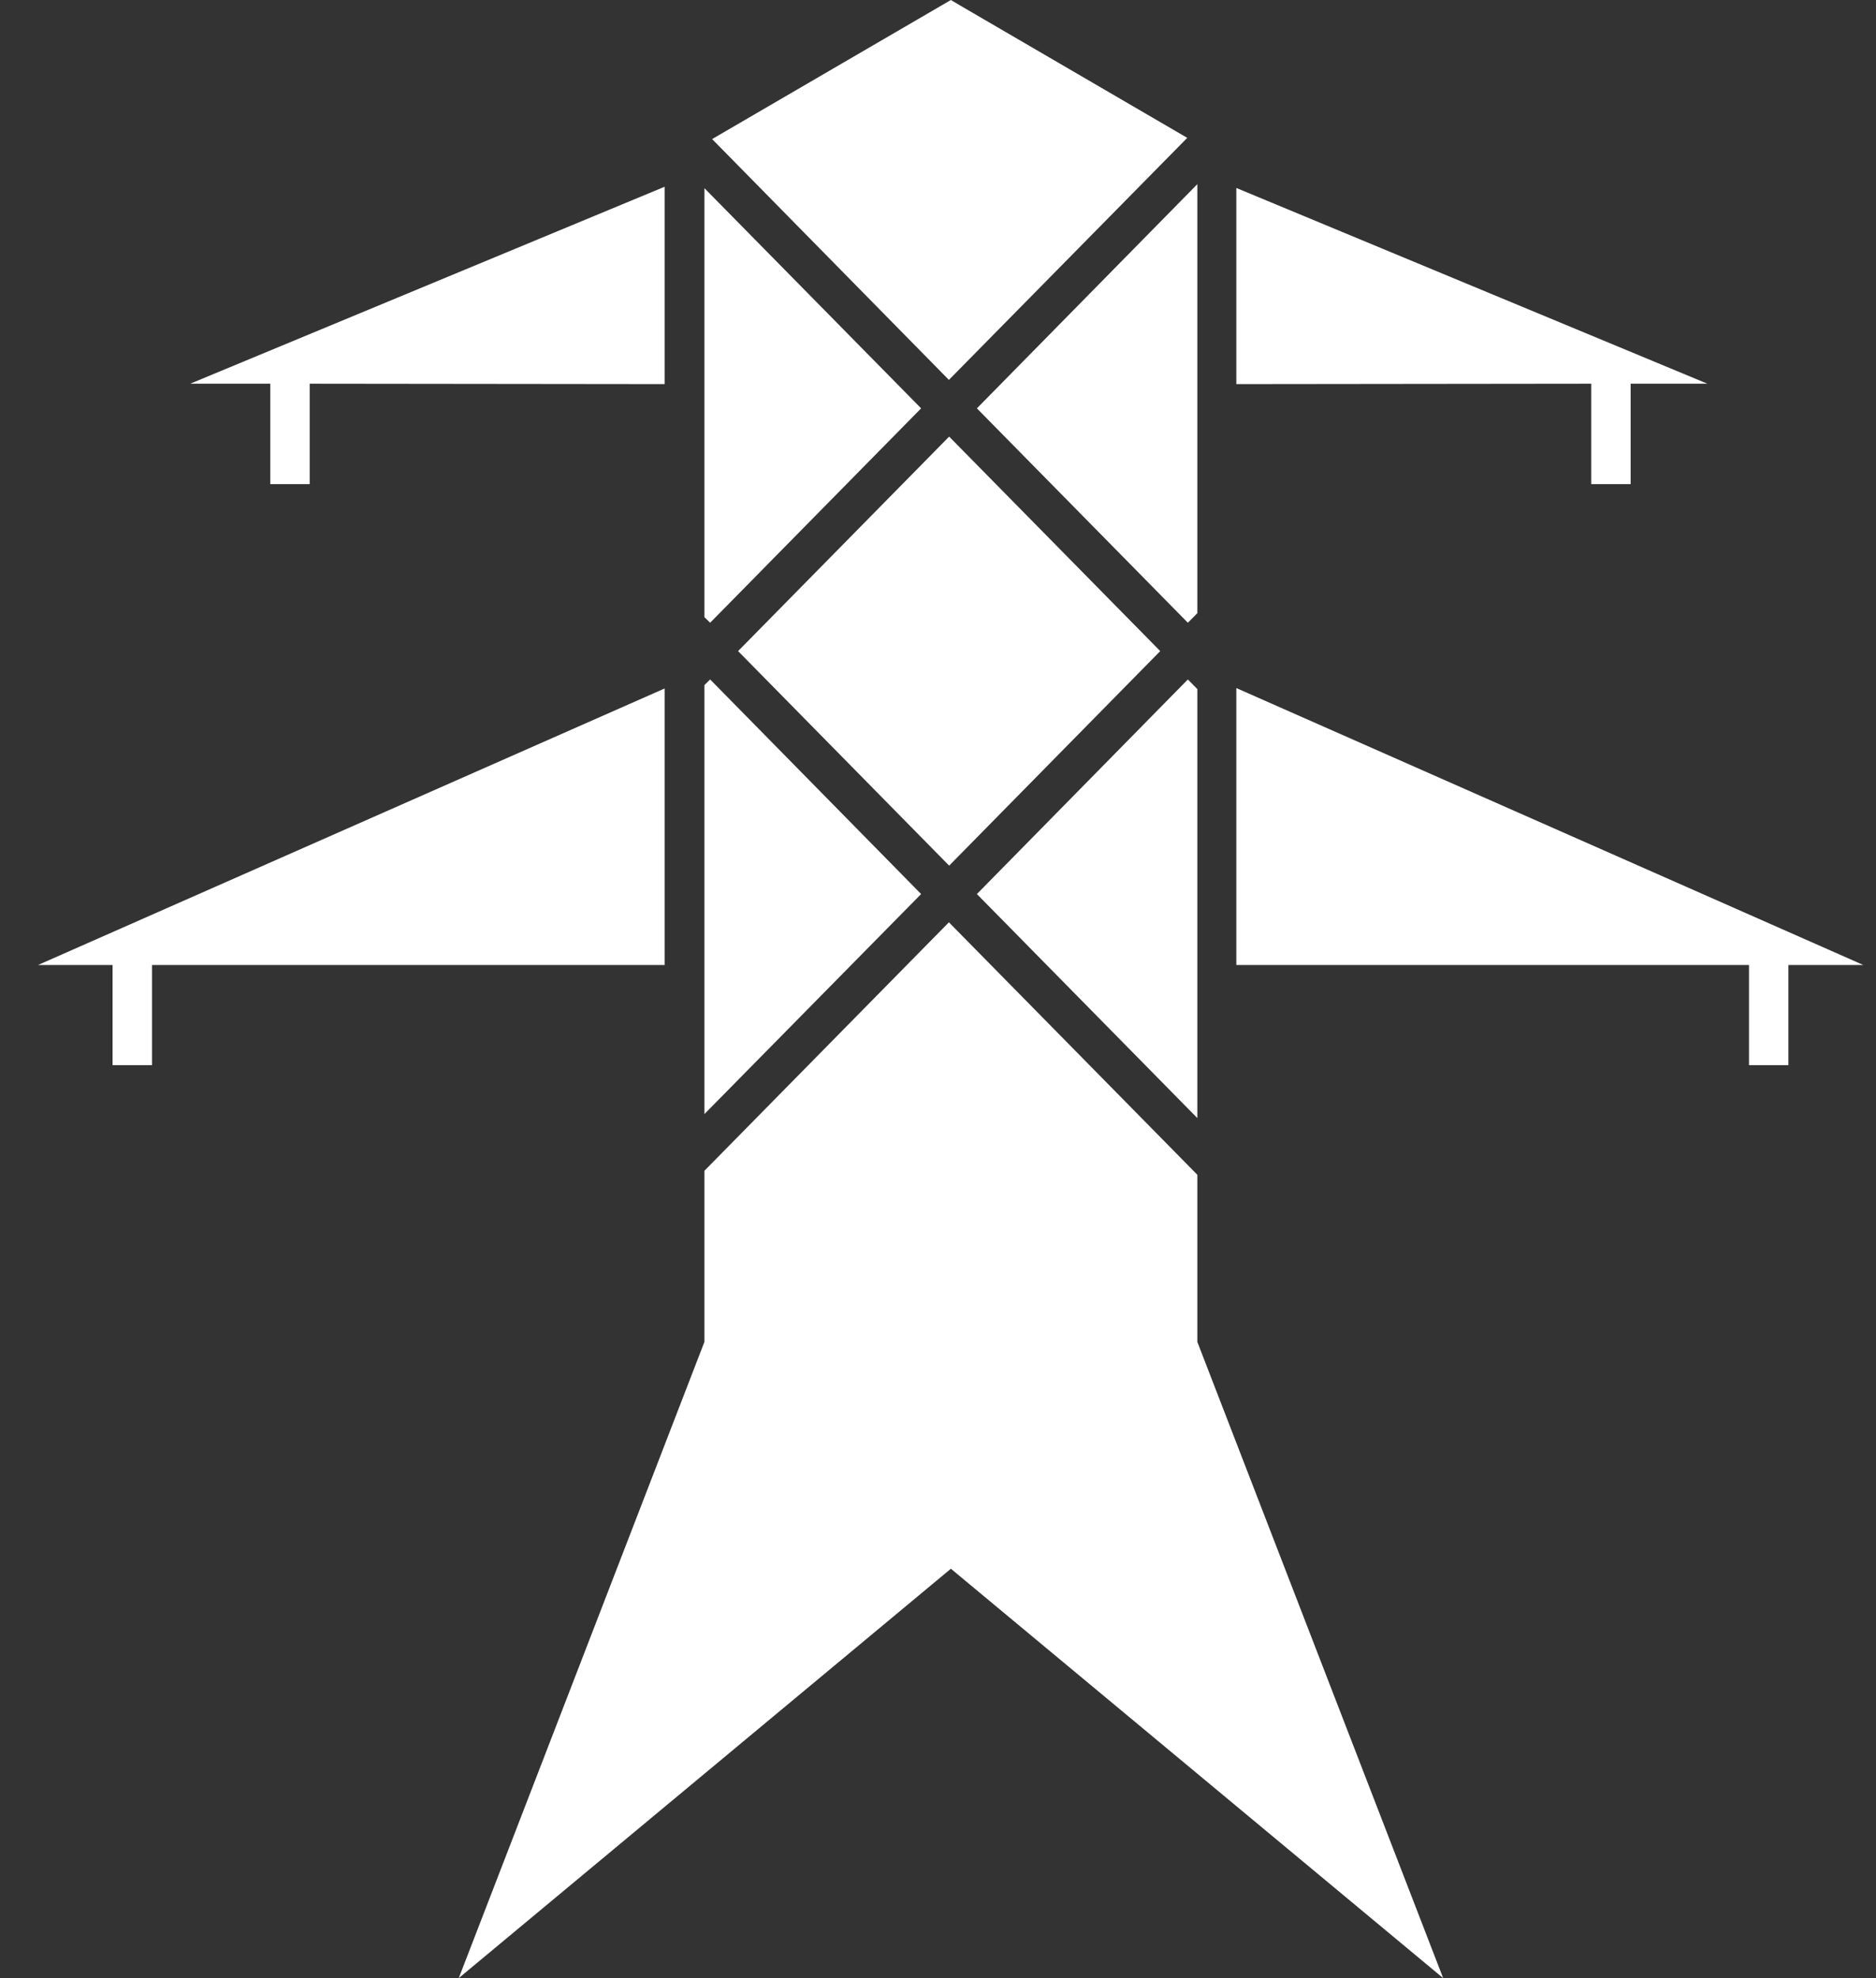
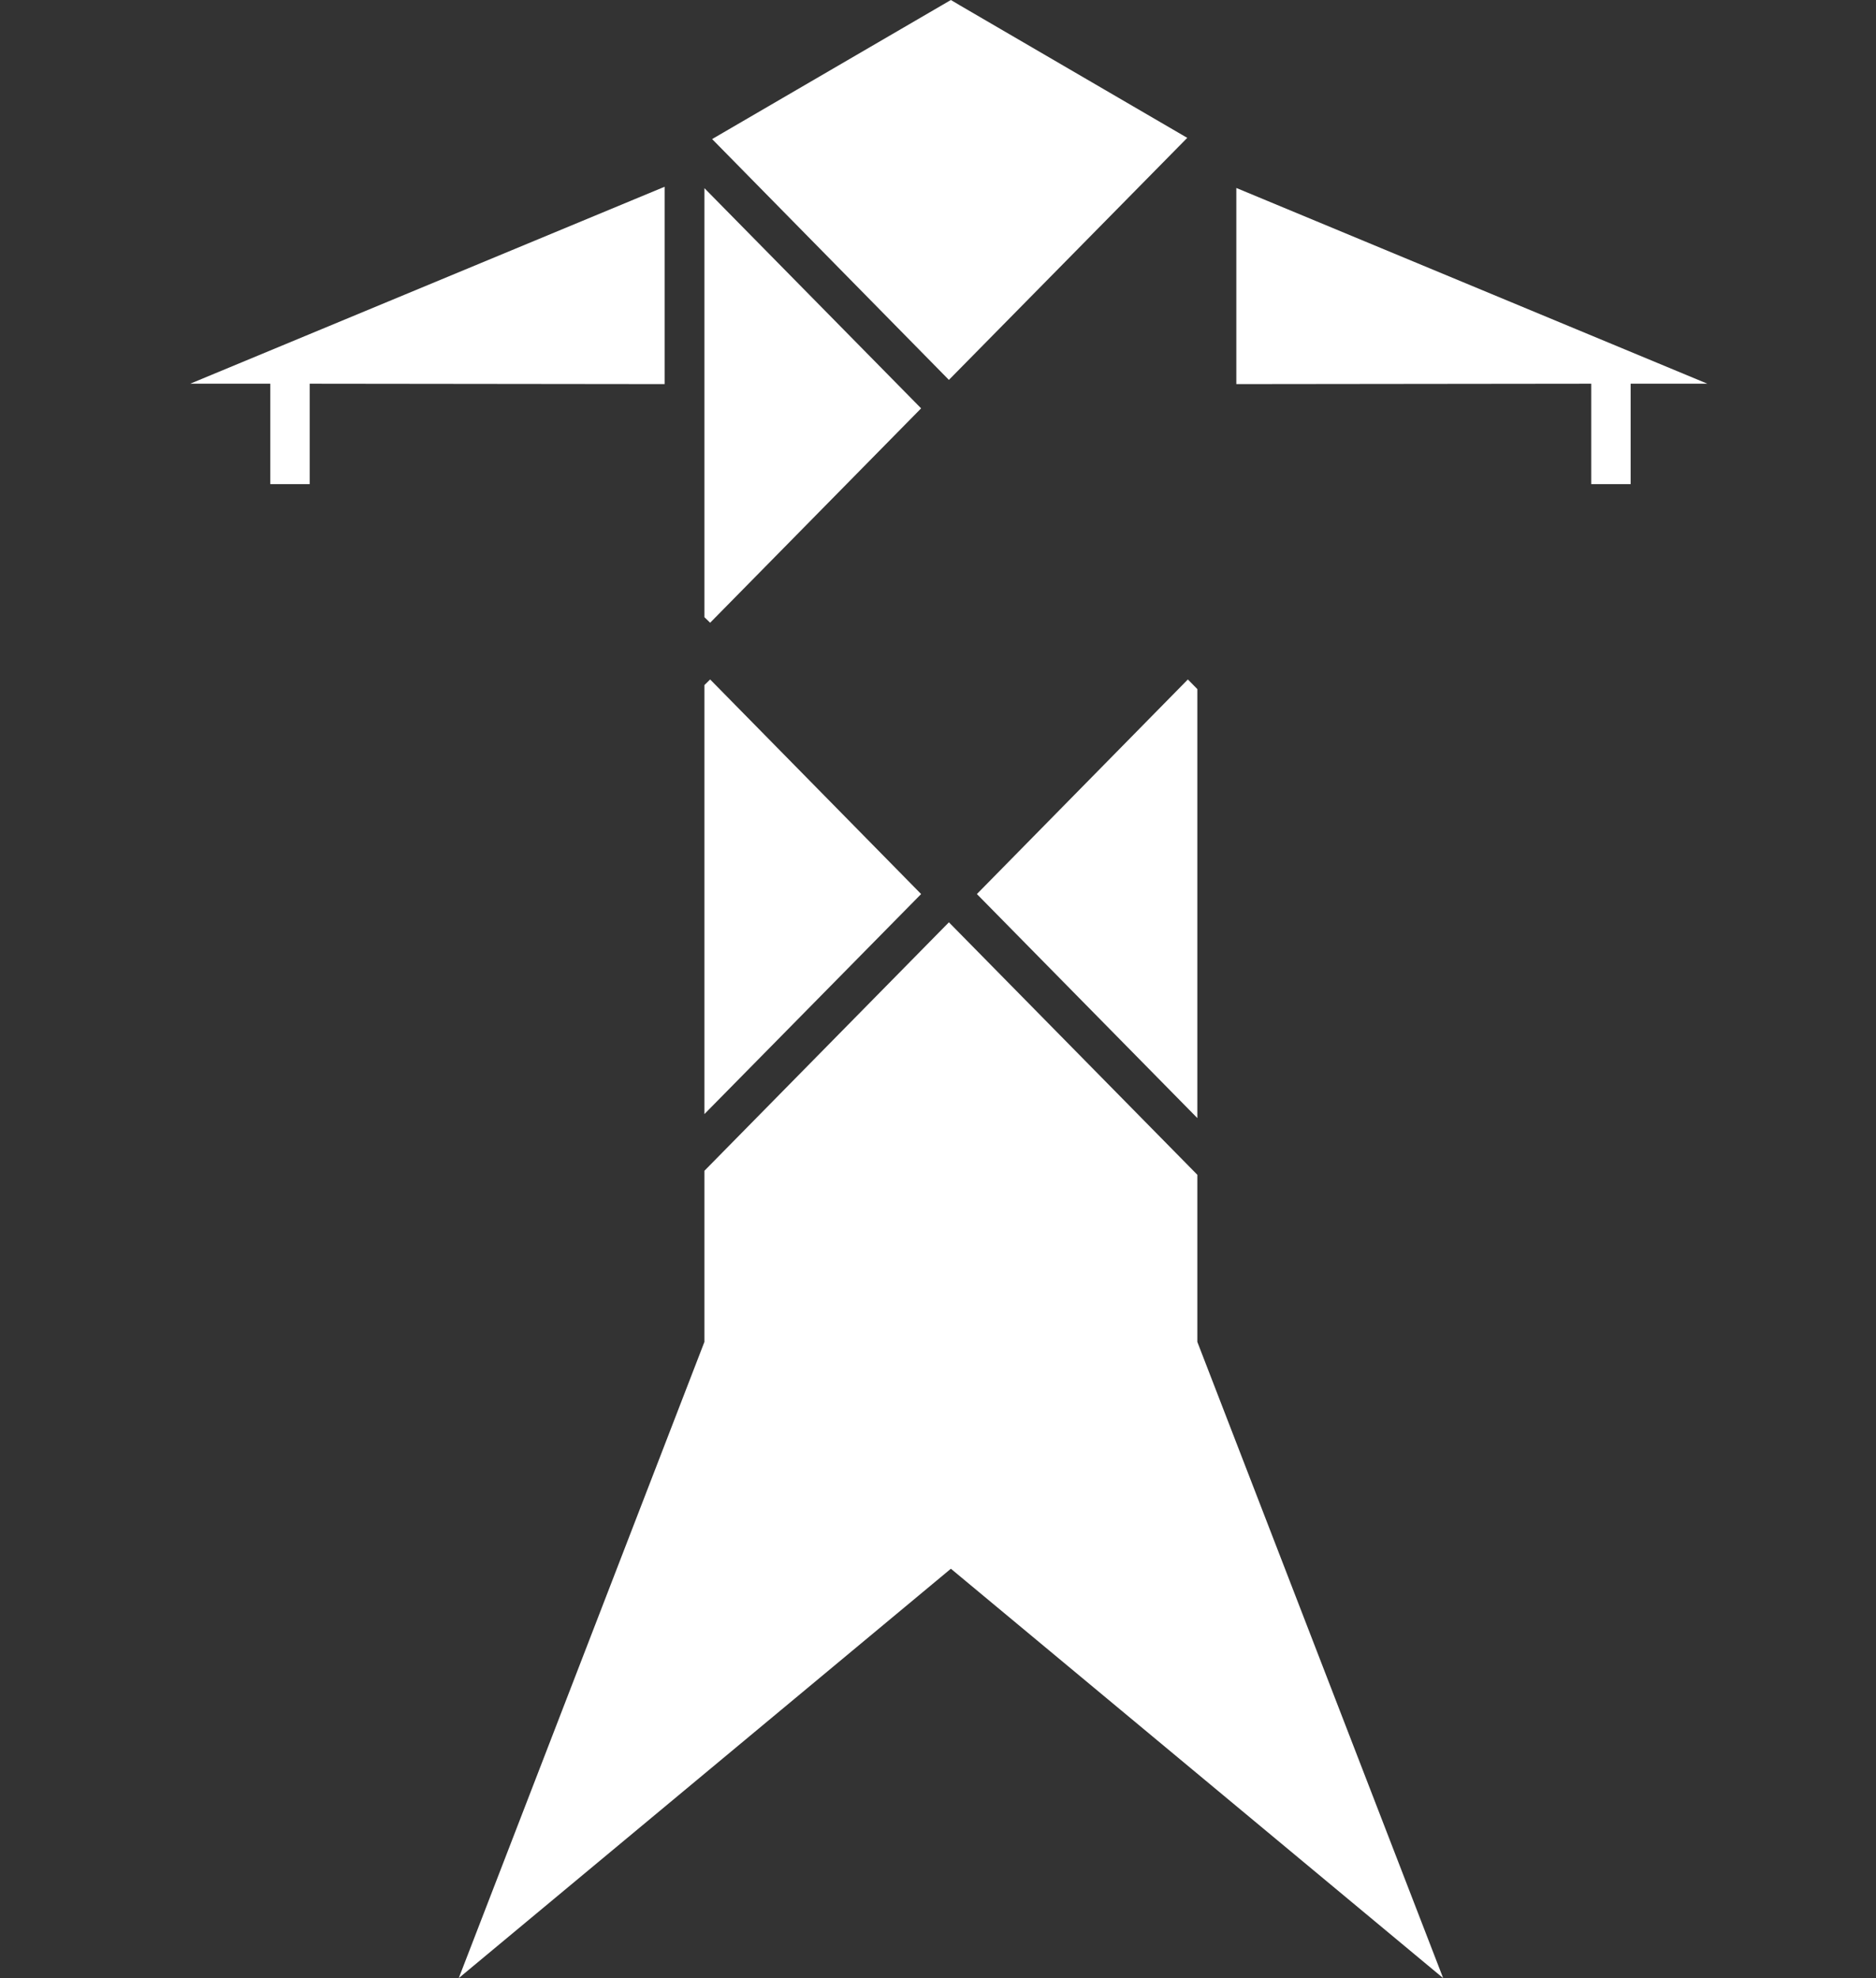
<svg xmlns="http://www.w3.org/2000/svg" width="37" height="39" viewBox="0 0 37 39" fill="none">
  <rect x="0" y="0" width="37" height="39" fill="#333333" stroke="none" />
-   <path d="M23.615 3.631L19.267 8.051L23.428 12.278L23.615 12.089V3.631Z" fill="white" />
  <path d="M23.416 2.718L18.948 0.115L18.754 0L14.045 2.742L18.715 7.49L23.416 2.718Z" fill="white" />
-   <path d="M18.72 8.608L14.557 12.837L18.72 17.067L22.883 12.837L18.72 8.608Z" fill="white" />
  <path d="M18.167 8.051L13.893 3.71V12.168L14.006 12.278L18.167 8.051Z" fill="white" />
  <path d="M23.615 13.586L23.428 13.396L19.267 17.627L23.615 22.044V13.586Z" fill="white" />
  <path d="M23.615 23.162L18.715 18.184L13.893 23.083V26.457L9.048 39L18.754 30.929L28.463 39L23.615 26.457V23.162Z" fill="white" />
  <path d="M14.006 13.396L13.893 13.507V21.965L18.167 17.627L14.006 13.396Z" fill="white" />
-   <path d="M13.108 19.026V13.574L0.75 19.026H2.22V21.001H2.998V19.026H13.108Z" fill="white" />
-   <path d="M36.75 19.026L24.384 13.566V19.026H34.495V21.001H35.272V19.026H36.75Z" fill="white" />
  <path d="M31.384 9.545H32.161V7.565H33.674L24.384 3.706V7.573L31.384 7.565V9.545Z" fill="white" />
  <path d="M5.331 9.545H6.108V7.565L13.108 7.573V3.682L3.752 7.565H5.331V9.545Z" fill="white" />
</svg>